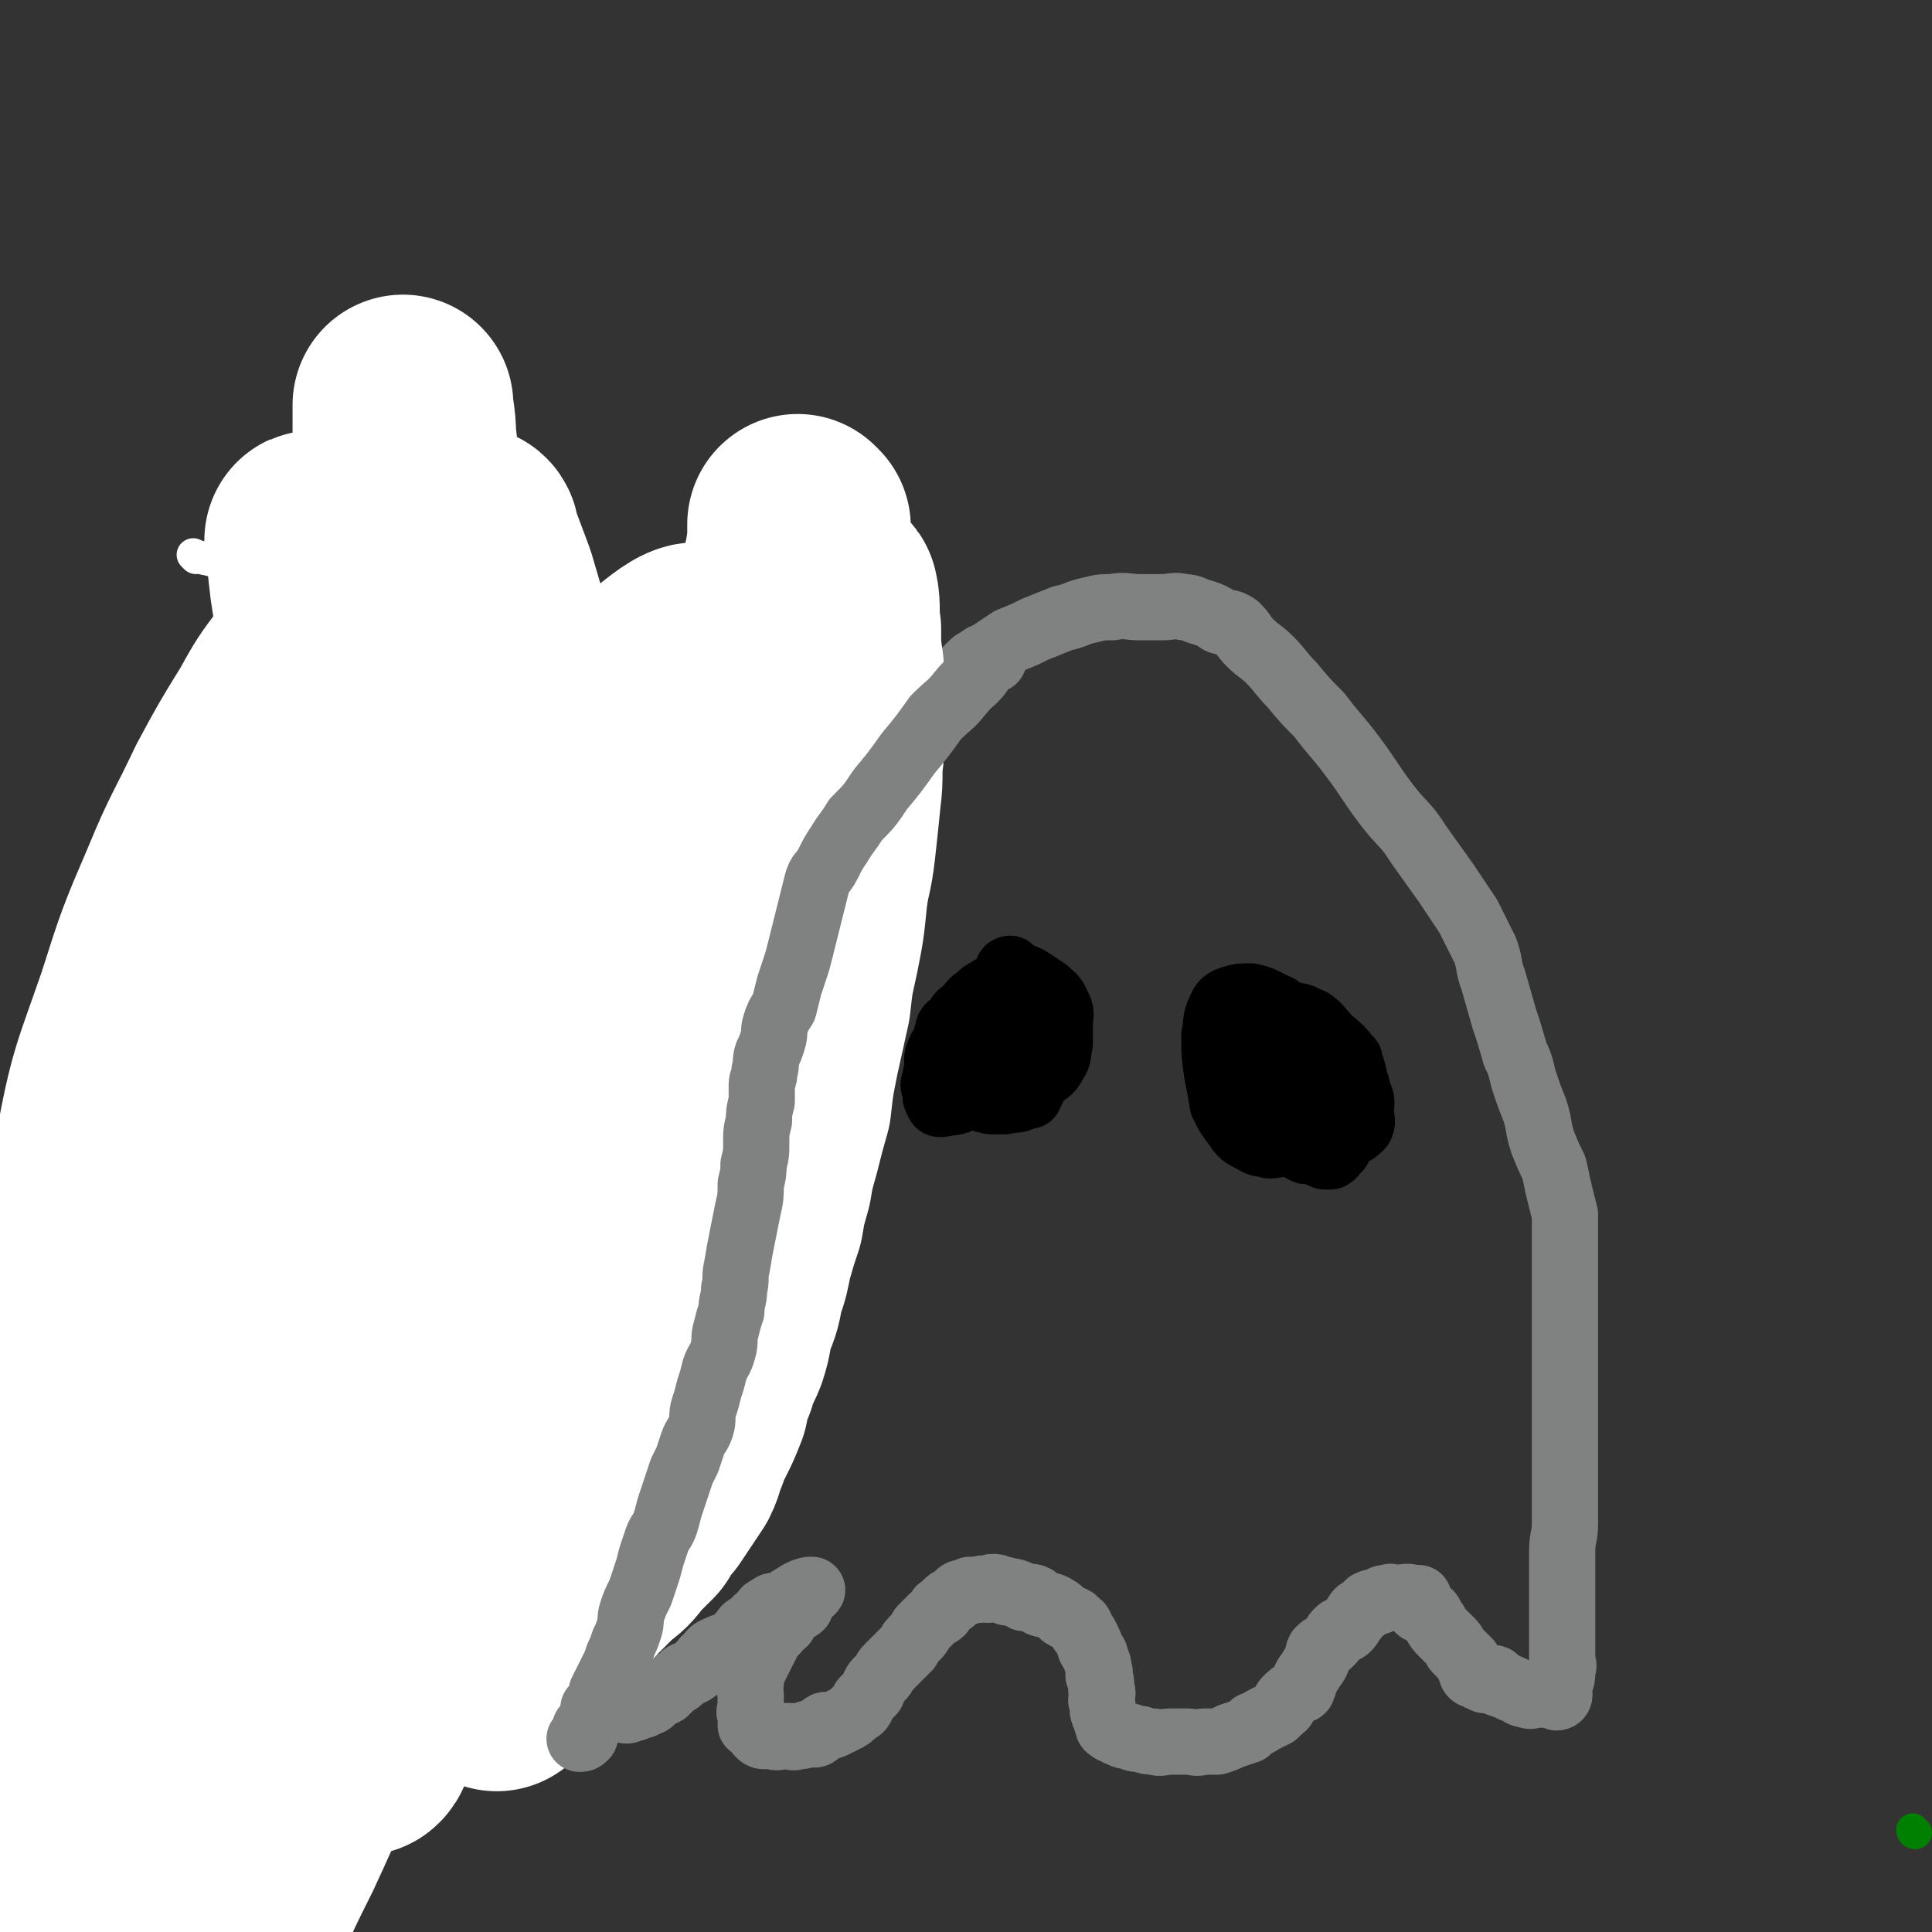
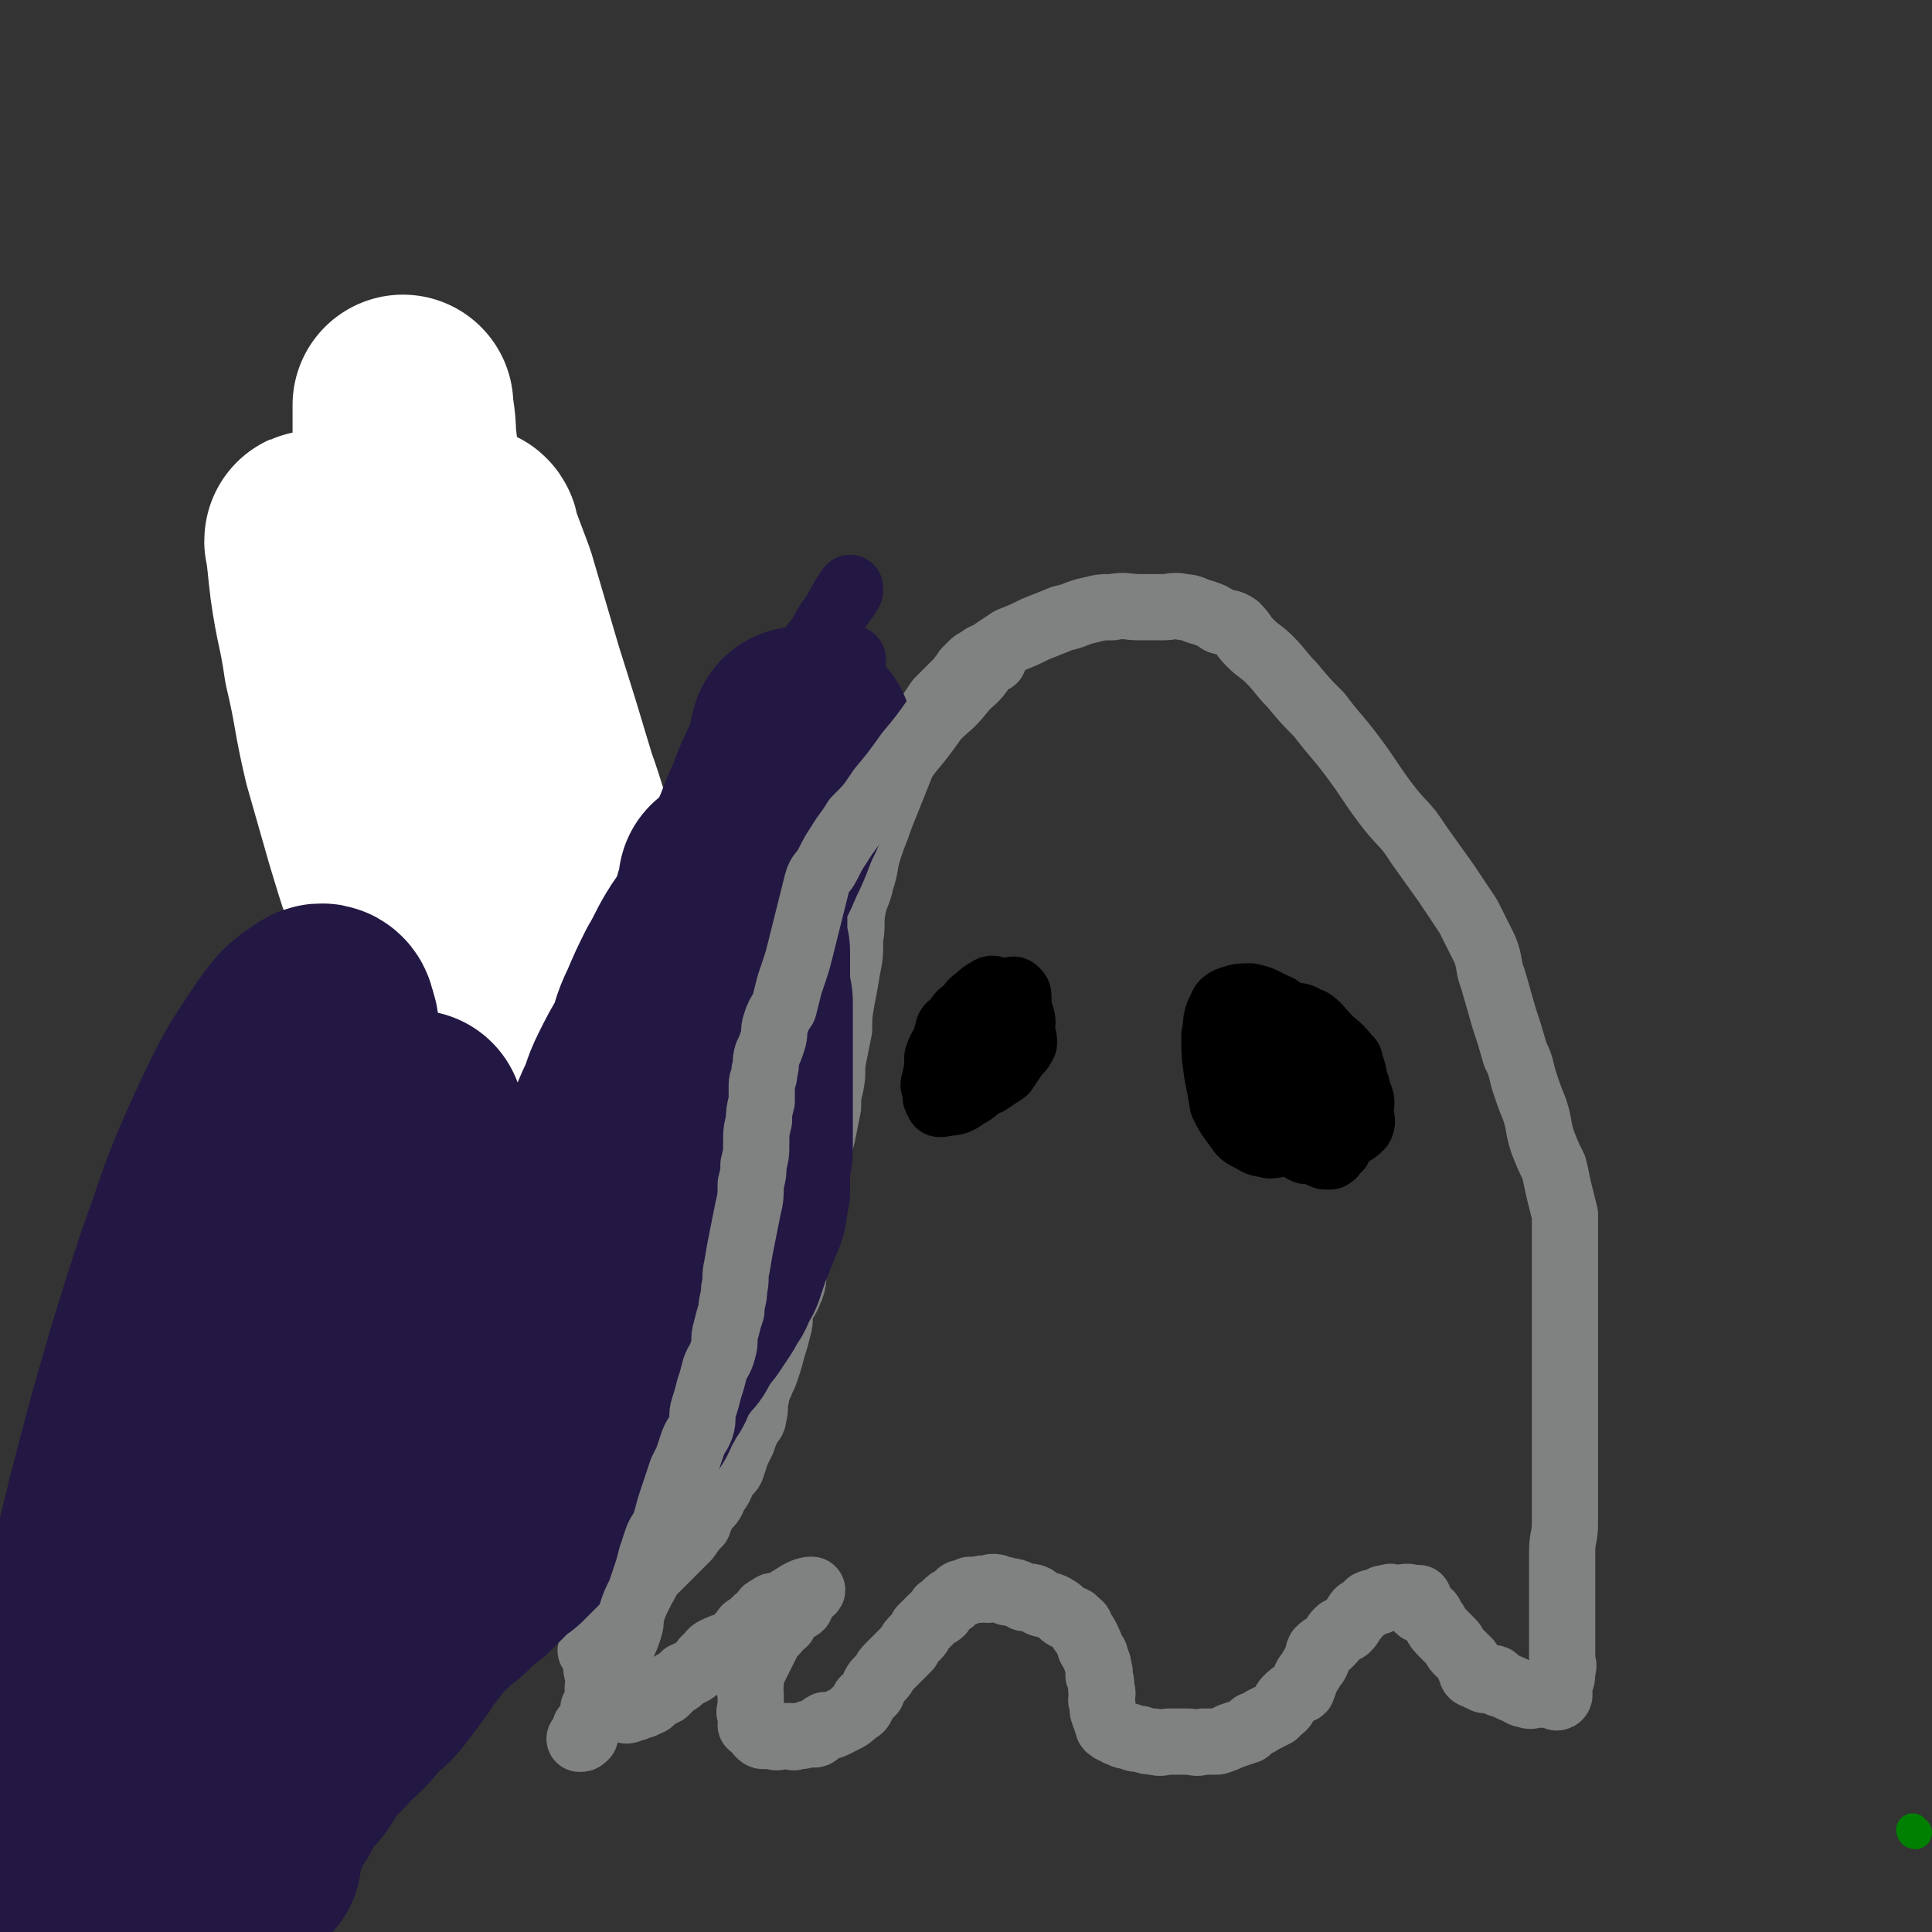
<svg xmlns="http://www.w3.org/2000/svg" viewBox="0 0 700 700" version="1.1">
  <rect x="0" y="0" width="700" height="700" fill="#333333" stroke="none" />
  <g fill="none" stroke="#808282" stroke-width="24" stroke-linecap="round" stroke-linejoin="round">
    <path d="M215,599c0,0 -1,-1 -1,-1 1,-1 1,-1 2,-2 6,-8 6,-8 12,-16 2,-2 3,-2 5,-5 2,-3 1,-3 4,-6 1,-1 1,-1 2,-2 3,-3 3,-3 6,-6 2,-2 2,-2 4,-4 2,-3 2,-3 4,-5 1,-3 1,-3 3,-6 2,-2 2,-2 3,-5 2,-2 2,-3 3,-5 1,-3 2,-2 3,-4 1,-3 1,-3 2,-6 1,-2 1,-2 2,-4 1,-3 1,-3 2,-5 1,-2 2,-2 2,-4 1,-3 0,-4 1,-7 0,-3 1,-3 2,-6 1,-2 1,-2 2,-5 1,-3 1,-3 2,-7 1,-3 1,-3 2,-7 1,-3 0,-4 1,-7 1,-3 2,-3 3,-6 2,-4 1,-5 2,-10 1,-5 1,-5 2,-10 1,-5 1,-5 2,-10 1,-5 1,-5 2,-10 1,-4 1,-4 2,-8 1,-5 1,-5 2,-9 1,-5 1,-5 2,-10 0,-4 0,-4 1,-8 1,-5 0,-5 1,-10 1,-5 1,-5 2,-10 0,-5 0,-5 1,-11 1,-5 1,-5 2,-11 1,-5 1,-5 1,-11 1,-5 0,-6 1,-11 1,-5 2,-5 3,-10 2,-6 1,-6 3,-12 2,-6 2,-5 4,-11 2,-5 2,-5 4,-10 2,-5 2,-5 4,-10 3,-5 3,-5 5,-9 2,-3 2,-3 4,-7 2,-3 2,-3 4,-6 2,-2 2,-2 4,-4 2,-2 2,-2 4,-4 1,-2 1,-1 2,-3 1,-1 1,-1 2,-2 1,-1 1,-1 3,-2 2,-2 3,-1 5,-3 3,-2 3,-2 6,-4 5,-2 5,-2 9,-4 5,-2 5,-2 10,-4 5,-1 5,-2 10,-3 4,-1 4,-1 8,-1 5,-1 5,0 10,0 4,0 4,0 8,0 4,0 4,-1 8,0 3,0 3,1 7,2 3,1 3,1 6,3 3,1 3,0 6,2 3,3 2,3 5,6 3,3 4,3 7,6 4,4 4,5 8,9 5,6 5,6 10,11 6,8 6,7 12,15 6,8 6,9 12,17 6,8 7,7 12,15 5,7 5,7 10,14 4,6 4,6 8,12 3,6 3,6 6,12 2,5 1,6 3,11 2,7 2,7 4,14 2,6 2,6 4,13 2,4 2,5 3,9 2,6 2,6 4,11 2,6 1,6 3,12 2,5 2,5 4,9 1,4 1,5 2,9 1,4 1,4 2,8 0,5 0,5 0,10 0,6 0,6 0,11 0,4 0,4 0,8 0,4 0,4 0,8 0,4 0,4 0,9 0,4 0,4 0,9 0,5 0,5 0,10 0,5 0,5 0,9 0,5 0,5 0,9 0,5 0,5 0,10 0,4 0,4 0,8 0,6 0,6 0,11 0,5 -1,5 -1,10 0,4 0,4 0,7 0,2 0,2 0,4 0,2 0,2 0,5 0,3 0,3 0,6 0,3 0,3 0,5 0,3 0,3 0,5 0,2 0,2 0,4 0,2 0,2 0,3 0,2 1,2 0,4 0,3 0,3 -1,5 -1,1 -1,1 -1,2 0,1 0,2 0,3 0,0 1,0 1,-1 -4,0 -5,0 -9,0 -1,0 -1,1 -3,0 -2,0 -2,-1 -5,-2 -2,-1 -2,-1 -5,-2 -1,-1 -1,-2 -2,-2 -1,0 -1,0 -2,0 -1,1 -1,1 -2,0 -1,0 -1,0 -2,-1 -1,0 -2,0 -2,-2 -1,-1 0,-1 -1,-3 -1,-1 -1,-1 -2,-2 -1,-1 -1,-1 -2,-2 -1,-1 -1,-2 -2,-3 -2,-2 -2,-2 -3,-3 -2,-2 -2,-2 -3,-4 -2,-2 -1,-3 -3,-4 -1,-1 -2,0 -3,-1 0,-2 0,-2 0,-4 0,0 0,0 -1,0 0,0 0,0 -1,0 -3,-1 -3,0 -6,0 -2,0 -2,-1 -3,0 -2,0 -2,0 -3,1 -2,1 -2,0 -4,1 -1,1 -1,1 -2,2 -2,1 -2,1 -3,3 -2,2 -1,2 -3,4 -1,1 -2,0 -3,1 -2,2 -1,2 -3,4 -2,2 -2,1 -4,3 -1,2 0,2 -1,4 -1,2 -1,1 -2,3 -1,2 -1,1 -2,3 -1,2 0,2 -1,3 0,2 -1,1 -2,2 -2,1 -2,1 -4,3 -1,1 0,2 -2,3 -1,1 -1,1 -2,2 -2,1 -2,1 -4,2 -2,1 -1,1 -4,2 -1,1 -1,1 -2,2 -3,1 -3,1 -6,2 -2,1 -2,1 -5,2 -2,0 -2,0 -5,0 -3,1 -3,0 -6,0 -3,0 -3,0 -6,0 -3,0 -3,1 -6,0 -2,0 -2,0 -5,-1 -2,0 -2,0 -4,-1 -1,0 -2,0 -3,-1 -1,0 -1,0 -2,-1 -1,0 -1,0 -2,-1 -1,0 0,-1 -1,-2 0,-2 -1,-2 -1,-3 -1,-2 0,-2 -1,-5 0,-2 1,-2 0,-4 0,-3 0,-3 -1,-5 0,-1 1,-1 0,-2 0,-2 0,-2 -1,-4 0,-2 -1,-2 -2,-4 0,-2 -1,-2 -1,-3 -1,-2 -1,-2 -2,-3 -1,-2 0,-2 -2,-3 -1,-2 -2,-1 -3,-2 -3,-1 -2,-2 -4,-3 -3,-2 -3,-1 -6,-2 -1,-1 -1,-1 -2,-2 -2,-1 -2,0 -4,0 -2,-1 -2,-2 -3,-2 -2,-1 -2,0 -3,0 -1,-1 -1,-1 -1,-1 -1,0 -1,0 -2,0 -1,-1 -1,-1 -2,-1 -1,0 -1,0 -2,1 -2,0 -2,-1 -3,0 -1,0 -1,0 -3,0 -1,0 -1,0 -2,1 -2,0 -2,0 -3,1 -1,1 -1,1 -2,2 -1,0 -1,0 -2,1 -1,1 -1,1 -2,2 -1,0 0,0 0,1 -1,1 -2,1 -3,2 -1,1 -1,1 -2,2 -1,1 -1,1 -2,2 -1,2 -1,2 -2,3 -2,2 -2,2 -3,4 -2,2 -2,2 -3,3 -2,2 -2,2 -4,4 -2,2 -1,2 -3,4 -2,2 -2,2 -3,5 -2,2 -2,2 -3,3 -1,3 -1,3 -3,4 -2,2 -2,2 -4,3 -2,1 -2,1 -4,2 -2,1 -2,0 -3,0 -2,1 -2,2 -3,3 -1,1 -2,0 -3,0 -2,1 -2,1 -4,1 -2,1 -2,0 -3,0 -2,0 -2,0 -3,0 -1,0 -1,1 -3,0 -1,0 -1,0 -3,0 -1,0 -1,0 -2,-1 0,0 0,0 0,-1 -1,-1 -2,-1 -3,-2 0,-1 1,-1 1,-2 -1,-1 -1,-1 -1,-2 -1,-1 0,-1 0,-2 0,-1 0,-1 0,-2 0,-2 0,-2 0,-3 0,-2 -1,-2 0,-4 0,-3 0,-3 1,-5 1,-2 1,-2 2,-4 1,-2 1,-2 2,-4 1,-2 1,-2 2,-4 1,-1 1,-1 2,-2 1,-2 2,-2 3,-3 1,-2 1,-2 2,-3 1,-1 1,-1 2,-2 1,-1 1,0 2,-1 0,-1 0,-1 1,-2 0,-1 0,-1 1,-2 1,-1 3,-2 2,-2 -2,0 -4,1 -7,3 -2,1 -2,2 -4,3 -2,0 -3,-1 -4,1 -2,0 -2,1 -3,3 -1,0 -1,0 -2,1 -1,1 -1,1 -2,2 -2,1 -2,1 -3,3 -2,1 -1,2 -3,4 -2,1 -3,0 -5,1 -2,1 -3,1 -4,3 -3,2 -2,3 -4,4 -2,2 -3,2 -5,3 -2,2 -2,2 -4,3 -2,2 -2,2 -3,3 -2,1 -2,1 -4,2 -1,1 -1,2 -3,2 -1,1 -1,1 -3,1 -1,1 -1,1 -2,1 -2,1 -2,1 -4,0 -1,0 -1,0 -2,0 -2,0 -2,0 -3,-1 -2,-1 -2,-2 -3,-4 -1,-3 0,-3 0,-6 -1,-3 -1,-3 -1,-7 0,-2 0,-2 0,-4 0,-1 -1,-2 0,-3 0,-1 0,-2 1,-3 1,0 1,0 2,1 2,0 4,1 5,1 " />
  </g>
  <g fill="none" stroke="#000000" stroke-width="24" stroke-linecap="round" stroke-linejoin="round">
-     <path d="M374,358c0,0 -1,-1 -1,-1 -1,1 0,2 -1,3 -4,6 -4,6 -9,13 -1,2 0,2 -1,4 0,1 0,2 -1,3 0,1 0,2 1,3 1,1 1,1 2,2 1,1 1,1 3,2 2,0 2,0 4,0 2,0 2,0 3,0 2,0 2,0 3,0 1,-1 1,-1 1,-2 1,-1 1,-1 1,-2 1,-2 1,-2 0,-3 0,-2 0,-2 0,-4 0,-3 0,-3 -1,-5 -1,-2 -1,-2 -2,-4 -1,-2 -2,-2 -3,-4 -2,-1 -2,-2 -3,-2 -2,-1 -2,-1 -3,-1 -2,0 -2,0 -4,1 -1,0 -2,0 -3,1 -2,2 -2,3 -3,6 -2,4 -2,4 -3,8 0,1 0,1 -1,2 0,3 0,3 0,5 0,3 -1,3 -1,6 0,3 0,3 1,6 1,1 1,2 3,3 1,1 1,0 3,1 3,0 3,0 5,0 4,-1 5,0 7,-2 4,-2 3,-3 5,-6 3,-3 4,-2 6,-6 2,-3 1,-3 2,-7 0,-3 0,-4 0,-7 0,-3 1,-4 -1,-7 -1,-3 -2,-3 -4,-5 -3,-2 -3,-2 -6,-4 -2,-1 -2,-1 -5,-2 -1,-1 -1,-1 -2,-2 0,0 -1,0 -1,1 0,7 0,7 0,15 1,5 0,5 0,11 0,5 0,5 0,10 1,3 0,3 1,6 1,1 1,1 3,2 2,1 2,0 4,1 " />
    <path d="M489,384c0,0 -1,-1 -1,-1 0,0 1,1 1,1 -3,-1 -3,-1 -7,-1 -1,0 -2,0 -3,0 -2,1 -2,1 -3,2 -2,1 -2,1 -2,3 -1,3 -1,3 -1,7 0,4 0,4 0,8 0,4 0,4 0,7 1,2 1,3 2,5 1,2 1,2 3,3 1,1 1,0 2,1 1,0 1,0 2,0 0,-1 1,0 1,-1 1,-2 0,-2 0,-5 0,-3 0,-3 0,-7 0,-4 1,-4 0,-8 -1,-4 -1,-4 -2,-7 -2,-3 -2,-3 -5,-6 -2,-2 -2,-2 -4,-4 -1,-2 -2,-2 -4,-3 -1,-1 -1,-2 -3,-2 -1,-1 -1,0 -2,0 -1,0 -1,-1 -1,0 0,4 0,5 1,9 1,4 1,4 2,8 1,4 1,4 3,8 1,3 1,4 3,7 2,2 3,2 6,3 3,1 3,1 6,1 3,0 3,0 5,-1 3,-1 3,-1 5,-3 1,-2 0,-3 0,-5 0,-3 1,-4 -1,-7 -1,-4 -2,-4 -5,-6 -3,-3 -3,-3 -6,-5 -3,-2 -3,-2 -5,-3 -2,-1 -2,-1 -5,-1 -1,-1 -1,-1 -2,0 -1,0 -1,0 -2,0 -1,2 -1,2 -1,4 0,3 1,3 1,6 0,5 0,5 0,10 1,4 1,4 2,9 0,2 0,2 1,5 1,1 1,1 3,2 1,0 1,0 2,0 2,-1 3,0 4,-2 3,-3 3,-3 4,-7 2,-3 2,-4 2,-8 0,-3 0,-3 -1,-7 0,-2 0,-3 -1,-5 -1,-2 -2,-1 -3,-2 -2,-2 -2,-2 -4,-3 -2,-1 -2,-1 -4,-2 -2,0 -3,0 -5,0 -2,0 -2,-1 -4,0 -2,0 -2,-1 -3,0 -1,1 -1,2 -2,3 0,2 0,2 1,4 1,3 1,4 3,6 2,3 2,3 5,6 3,3 2,3 6,5 2,2 3,2 6,2 3,1 3,1 6,1 3,0 3,0 5,-1 1,-1 1,-2 1,-4 1,-3 1,-3 0,-6 -2,-4 -2,-4 -5,-8 -3,-5 -3,-5 -7,-10 -4,-4 -4,-4 -8,-8 -4,-3 -4,-3 -8,-6 -5,-2 -5,-3 -10,-4 -3,0 -4,0 -7,1 -3,1 -3,2 -4,4 -2,4 -1,5 -2,9 0,7 0,7 1,14 1,5 1,5 2,11 2,4 2,4 5,8 2,3 2,3 6,5 3,2 3,1 6,2 3,0 3,-1 6,-1 3,-1 4,-1 7,-3 4,-3 4,-3 7,-7 3,-3 3,-3 5,-6 1,-3 2,-4 2,-7 0,-3 -1,-4 -2,-7 -2,-4 -2,-4 -5,-7 -1,-2 -2,-2 -4,-4 -2,-2 -2,-2 -5,-4 -2,-1 -2,-1 -5,-2 -2,-1 -2,-1 -5,-1 -1,-1 -1,0 -3,0 -1,0 -1,-1 -2,0 -1,1 -2,1 -2,3 -1,3 -1,3 0,7 0,4 0,5 2,9 2,5 3,4 6,8 2,4 2,5 5,7 3,2 4,2 7,3 3,1 4,0 7,0 3,0 3,1 6,-1 2,-1 3,-2 4,-5 1,-2 1,-3 0,-5 -1,-5 -1,-5 -3,-9 -3,-4 -4,-4 -7,-7 -3,-3 -3,-4 -6,-6 -3,-1 -3,-2 -6,-2 -2,0 -2,0 -5,1 -2,1 -2,1 -4,2 -1,3 -1,3 -2,6 0,4 0,4 1,8 1,3 1,3 2,7 3,4 3,4 6,8 3,4 3,5 7,8 5,4 6,4 11,8 " />
    <path d="M345,373c0,0 -1,-1 -1,-1 -1,1 0,2 -1,3 -1,4 -2,4 -3,7 -1,2 0,3 0,5 -1,2 -1,2 -1,4 -1,2 -1,2 0,4 0,1 0,1 0,2 0,1 0,1 1,2 0,1 0,1 1,1 5,-1 5,0 9,-3 4,-2 4,-3 7,-6 3,-3 3,-3 6,-6 2,-2 2,-2 3,-4 2,-2 2,-2 3,-4 1,-2 0,-3 0,-5 1,-3 1,-3 0,-5 0,-3 0,-3 0,-5 0,-2 0,-2 -1,-3 -1,-1 -1,0 -3,0 -2,0 -2,0 -3,1 -3,1 -3,1 -6,3 -3,2 -2,3 -5,5 -2,2 -2,2 -5,5 -1,1 -1,2 -2,4 -1,1 -1,1 -1,3 -1,1 0,1 0,2 0,1 0,1 0,2 0,2 -1,2 0,4 0,1 0,0 1,1 1,1 1,1 2,2 1,1 1,1 2,2 1,0 1,0 2,0 1,0 1,0 3,0 3,-1 3,0 5,-1 3,-2 3,-2 6,-4 2,-3 2,-3 4,-6 2,-2 2,-2 3,-4 0,-2 0,-2 -1,-4 0,-3 1,-3 0,-6 -2,-3 -2,-3 -4,-6 -2,-2 -2,-3 -5,-3 -1,-1 -2,-1 -3,0 -2,1 -2,1 -4,3 -2,1 -2,2 -4,4 -1,1 -2,1 -3,3 -1,1 0,2 -1,3 0,1 -1,1 0,1 0,1 0,1 0,1 1,0 1,0 2,0 " />
  </g>
  <g fill="none" stroke="#008000" stroke-width="12" stroke-linecap="round" stroke-linejoin="round">
    <path d="M694,664c-1,0 -1,-1 -1,-1 " />
    <path d="M122,198c0,0 -1,-1 -1,-1 0,0 1,1 1,1 0,0 0,0 0,0 0,0 -1,-1 -1,-1 0,2 1,3 1,5 0,7 0,7 1,15 1,5 1,5 2,10 2,4 2,4 4,8 1,3 1,3 3,7 1,3 1,3 2,6 1,2 1,2 2,5 0,1 1,1 1,3 0,1 0,1 0,2 0,1 0,1 0,2 1,1 0,2 1,3 0,1 0,1 1,3 0,2 0,2 1,3 0,2 0,2 0,3 1,1 1,1 1,2 1,2 1,2 2,3 1,2 1,2 2,3 1,1 1,1 1,2 1,1 1,1 2,1 0,1 0,1 0,1 2,1 3,1 5,2 2,1 1,1 3,2 2,1 2,1 3,1 2,1 2,1 3,2 2,1 2,1 3,1 1,0 1,0 2,1 0,0 1,1 1,1 0,0 -1,0 -1,0 3,-3 4,-3 7,-5 2,-2 2,-2 3,-4 2,-3 2,-3 3,-5 2,-3 2,-3 3,-5 1,-3 1,-3 2,-6 0,-4 0,-4 1,-8 0,-4 0,-4 0,-7 0,-4 0,-4 0,-7 -1,-3 -1,-3 -1,-6 -1,-4 -1,-4 -1,-7 -1,-4 -1,-4 -2,-7 -1,-3 -1,-3 -2,-6 -2,-3 -1,-3 -3,-5 -1,-3 -2,-3 -3,-5 -2,-3 -2,-3 -4,-6 -1,-2 -1,-2 -3,-5 -2,-2 -2,-2 -3,-4 -1,-1 -1,-1 -3,-3 -1,-1 -1,-1 -2,-2 -1,0 -1,0 -2,0 -1,-1 -1,0 -3,-1 -2,0 -1,-1 -3,-2 -2,-1 -2,-1 -5,-2 -2,0 -2,0 -4,0 -2,0 -2,0 -4,0 -1,0 -1,-1 -3,-1 -1,0 -1,0 -2,0 -1,0 -1,0 -2,0 -1,0 -1,0 -2,0 -1,1 -1,0 -2,1 -1,1 -1,1 -2,2 -1,2 -1,2 -2,4 0,2 0,3 0,5 -1,4 -1,4 -1,7 0,5 0,5 0,9 0,3 0,3 1,7 0,4 0,4 1,7 1,3 2,3 3,5 1,2 1,2 2,4 1,2 2,2 3,4 " />
    <path d="M135,209c0,0 -1,-1 -1,-1 3,3 4,4 7,8 5,6 5,6 11,13 3,4 3,4 6,8 3,3 3,3 5,7 2,4 3,4 4,7 2,4 2,4 3,8 1,3 1,3 2,6 0,2 0,2 1,4 0,1 0,1 0,3 " />
  </g>
  <g fill="none" stroke="#FFFFFF" stroke-width="12" stroke-linecap="round" stroke-linejoin="round">
-     <path d="M71,202c0,0 -1,-1 -1,-1 4,2 7,1 11,4 8,7 8,8 13,17 10,14 10,14 17,29 9,19 8,19 16,38 7,17 7,17 14,34 5,13 5,13 10,26 3,7 3,7 6,14 1,2 1,4 2,4 0,1 -1,-1 -1,-2 -1,-10 -1,-10 -3,-19 -4,-24 -4,-24 -8,-49 -5,-27 -5,-27 -9,-54 -3,-18 -3,-18 -7,-37 -1,-9 -2,-9 -4,-18 0,-3 -1,-3 -1,-5 0,-1 1,0 1,0 0,3 0,3 1,5 3,13 4,13 7,26 6,22 5,22 11,45 6,23 7,23 14,47 5,16 5,16 10,32 3,8 3,8 5,16 1,1 1,2 1,2 -2,-6 -3,-7 -5,-15 -8,-21 -8,-21 -15,-43 -8,-28 -8,-28 -15,-56 -5,-21 -6,-21 -10,-41 -3,-11 -3,-11 -5,-21 0,-3 0,-4 0,-5 0,0 0,2 0,3 3,9 3,8 6,17 4,13 4,13 7,27 4,15 4,15 7,30 2,12 2,12 4,24 1,5 1,6 1,10 0,1 -1,0 -1,0 -4,-9 -4,-10 -8,-19 -7,-19 -7,-19 -13,-39 -7,-19 -6,-19 -13,-37 -3,-10 -3,-10 -7,-19 -1,-2 -2,-3 -3,-4 0,-1 1,1 1,2 1,7 0,7 1,14 3,14 3,14 7,29 3,15 3,15 6,31 3,12 4,12 7,24 1,7 1,7 2,14 1,1 2,3 2,2 -1,-1 -2,-2 -3,-5 -4,-15 -4,-15 -8,-31 -5,-18 -5,-19 -9,-38 -3,-12 -3,-12 -6,-25 -1,-4 -1,-6 -2,-9 0,0 0,1 0,2 1,6 1,6 2,12 3,14 3,14 6,28 5,21 5,21 11,42 7,25 7,25 15,51 " />
-   </g>
+     </g>
  <g fill="none" stroke="#FFFFFF" stroke-width="80" stroke-linecap="round" stroke-linejoin="round">
    <path d="M116,200c0,0 0,0 -1,-1 0,-1 -1,-4 -1,-3 1,5 1,8 2,16 2,14 3,14 5,28 4,17 3,17 7,34 4,14 4,14 8,28 3,10 3,10 6,19 2,5 2,5 5,10 1,1 2,4 2,2 3,-14 2,-17 3,-34 0,-26 0,-26 -1,-52 0,-27 0,-27 -2,-55 0,-17 0,-17 -2,-34 0,-6 -1,-8 -1,-11 0,-1 0,1 0,2 0,7 0,7 0,14 2,19 1,19 3,38 4,27 4,27 9,53 4,25 5,24 10,48 4,17 4,17 9,33 2,8 2,8 5,15 0,2 1,5 2,4 0,0 -1,-3 -1,-5 -1,-15 0,-15 -2,-30 -2,-24 -3,-23 -5,-47 -2,-21 -2,-21 -4,-43 -1,-12 0,-12 -1,-25 0,-4 0,-4 -1,-9 0,-1 -1,-1 -1,-1 0,0 1,1 1,2 3,8 3,8 6,16 5,17 5,17 10,34 6,19 6,19 12,39 5,14 4,14 10,29 2,7 2,8 6,14 1,1 2,-1 4,-1 " />
  </g>
  <g fill="none" stroke="#231743" stroke-width="24" stroke-linecap="round" stroke-linejoin="round">
    <path d="M297,255c0,0 -1,-1 -1,-1 -1,1 -1,2 -2,4 -2,3 -3,3 -5,6 -4,7 -3,7 -7,15 -4,9 -4,9 -9,18 -6,11 -6,11 -12,22 -7,13 -7,12 -14,25 -7,13 -7,13 -14,27 -7,14 -8,14 -14,28 -6,15 -6,15 -12,30 -5,13 -5,13 -9,28 -3,10 -3,10 -5,21 -2,8 -2,8 -4,16 -1,4 -1,4 -2,8 0,2 0,4 0,3 0,-4 0,-7 1,-14 2,-10 2,-10 5,-20 4,-16 4,-16 9,-32 7,-20 6,-20 13,-39 9,-23 9,-23 18,-46 10,-23 10,-22 21,-45 9,-18 9,-17 18,-35 7,-13 7,-13 14,-26 4,-8 5,-8 10,-15 3,-5 2,-5 6,-10 2,-3 2,-3 4,-6 1,-1 1,-1 2,-3 0,0 0,-1 0,-1 -3,4 -3,5 -6,10 -5,9 -6,8 -11,17 -7,10 -7,10 -12,20 -5,11 -5,11 -9,22 -6,13 -6,13 -11,26 -5,15 -5,15 -9,30 -5,16 -5,16 -9,32 -4,17 -4,17 -7,34 -4,19 -3,19 -7,37 -3,15 -3,15 -7,30 -3,11 -3,11 -7,22 -2,7 -2,7 -5,13 -1,2 -2,3 -3,4 -1,0 0,-1 0,-1 0,-4 -1,-4 0,-8 2,-9 3,-9 6,-19 4,-16 4,-16 10,-31 6,-19 6,-20 14,-39 8,-22 8,-22 17,-44 7,-20 7,-20 15,-40 7,-15 7,-15 15,-31 5,-11 5,-11 11,-23 4,-9 4,-9 8,-17 3,-6 3,-6 6,-11 1,-3 0,-3 1,-5 0,-1 1,-3 1,-2 -2,6 -2,8 -5,16 -3,10 -4,10 -7,21 -4,13 -4,13 -7,27 -4,14 -5,14 -8,27 -3,14 -3,14 -5,28 -2,12 -2,12 -4,24 -2,8 -2,8 -4,17 -1,6 -1,6 -2,11 0,2 0,2 -1,4 0,1 -1,1 -1,1 " />
  </g>
  <g fill="none" stroke="#231743" stroke-width="80" stroke-linecap="round" stroke-linejoin="round">
    <path d="M291,268c0,0 -1,-1 -1,-1 -1,3 0,4 -2,8 -3,8 -4,8 -7,17 -4,8 -3,8 -7,16 -3,7 -3,7 -7,14 -3,6 -2,6 -6,12 -3,5 -4,5 -7,10 -3,5 -3,6 -6,11 -3,6 -3,6 -6,13 -3,6 -2,6 -5,13 -3,5 -3,5 -6,11 -3,6 -2,6 -5,12 -3,7 -3,7 -6,14 -3,7 -3,7 -6,13 -2,6 -2,6 -5,12 -2,5 -2,5 -4,10 -2,4 -3,4 -4,8 -2,4 -2,4 -3,9 -2,3 -2,3 -4,7 -1,4 -1,4 -3,8 -2,5 -2,5 -3,10 -2,6 -2,6 -3,12 -2,5 -2,5 -4,11 -2,5 -2,5 -4,9 -1,4 -2,4 -3,8 -2,4 -2,4 -3,8 -2,3 -2,3 -3,6 -1,3 -2,3 -3,6 -1,2 0,2 -1,4 -1,1 -1,1 -2,2 0,2 0,2 0,3 -1,2 0,2 -1,4 0,2 0,2 0,3 -1,1 -1,1 -1,2 0,0 0,1 0,1 0,-5 0,-6 1,-12 2,-6 2,-6 4,-11 2,-6 2,-6 5,-11 3,-6 3,-6 5,-11 3,-4 3,-4 5,-8 3,-5 3,-5 5,-9 2,-5 2,-5 4,-10 2,-4 2,-4 4,-9 1,-4 2,-4 3,-7 1,-4 1,-4 2,-7 1,-3 1,-3 3,-7 1,-3 2,-3 3,-7 2,-3 2,-4 4,-7 1,-4 2,-4 3,-7 2,-3 2,-3 3,-6 1,-3 1,-4 2,-7 2,-3 2,-3 3,-6 2,-4 2,-4 4,-7 2,-3 2,-4 3,-7 2,-3 2,-3 3,-6 1,-3 1,-3 2,-6 1,-4 1,-4 3,-8 1,-3 1,-3 3,-6 2,-4 2,-4 4,-8 2,-4 2,-4 3,-8 2,-4 2,-4 4,-9 2,-4 2,-5 4,-9 1,-4 2,-4 3,-7 1,-4 1,-4 2,-7 0,-2 0,-2 1,-5 1,-3 1,-3 2,-5 1,-2 1,-2 2,-4 0,-2 0,-2 1,-4 0,-2 1,-2 1,-3 0,-1 0,-1 0,-2 0,0 0,-1 0,-1 0,0 0,1 0,1 0,4 1,4 2,7 0,3 0,3 1,5 0,3 0,3 0,6 0,3 0,3 1,6 0,4 0,4 0,8 0,5 0,5 1,10 0,4 0,4 0,9 0,5 0,5 0,10 0,4 0,4 0,9 0,4 0,4 0,9 0,4 0,4 0,8 0,4 0,4 0,9 -1,4 -1,4 -1,8 0,3 0,3 0,6 -1,3 -1,3 -1,6 -1,2 -1,2 -2,5 -1,2 -1,2 -2,5 -1,2 -1,2 -2,5 -1,3 -1,3 -2,6 -2,3 -2,3 -3,6 -2,3 -2,3 -3,5 -2,3 -2,3 -4,6 -2,2 -2,2 -3,4 -2,2 -2,2 -3,5 -2,2 -2,2 -4,5 -2,1 -2,2 -3,4 -1,2 -1,2 -2,5 -2,3 -2,3 -3,5 -2,3 -2,3 -3,6 -2,3 -2,3 -4,6 -2,2 -2,2 -4,5 -2,2 -2,2 -4,4 -2,1 -3,1 -4,3 -2,1 -2,1 -3,3 -2,2 -2,2 -4,3 -2,2 -2,1 -3,3 -2,2 -2,2 -3,4 -2,2 -2,2 -3,4 -2,2 -2,2 -3,5 -2,2 -2,2 -5,5 -2,2 -2,2 -5,5 -3,2 -3,2 -6,5 -3,3 -3,3 -6,6 -3,2 -3,2 -6,5 -3,3 -3,3 -6,5 -2,2 -2,2 -5,5 -2,2 -2,2 -5,6 -3,3 -3,3 -5,7 -3,4 -3,4 -6,8 -3,4 -3,4 -7,7 -3,3 -3,4 -6,7 -4,4 -4,3 -7,7 -3,3 -3,3 -6,6 -3,4 -2,4 -5,8 -3,3 -3,3 -5,6 -2,3 -2,4 -4,7 -2,2 -2,2 -3,5 -1,3 -1,3 -2,5 -1,3 -1,2 -2,5 0,1 0,1 0,3 0,1 0,1 0,1 -1,-5 -1,-6 -1,-11 0,-9 1,-9 2,-17 2,-14 2,-14 4,-29 3,-18 3,-18 6,-36 4,-20 4,-20 8,-40 5,-21 4,-22 10,-42 5,-20 6,-20 12,-39 5,-14 5,-14 10,-28 3,-10 3,-10 6,-19 1,-3 2,-5 2,-6 0,0 -1,1 -1,2 -3,8 -3,8 -6,15 -7,20 -7,20 -14,39 -9,27 -9,27 -17,53 -8,31 -8,31 -16,61 -8,30 -7,31 -15,61 -5,23 -5,23 -11,47 -4,16 -4,16 -9,32 -1,6 -1,6 -4,12 0,1 -1,1 -1,1 0,-3 0,-4 0,-8 2,-13 1,-13 3,-27 3,-22 3,-22 6,-44 4,-27 3,-27 8,-53 6,-27 6,-27 12,-54 6,-26 7,-26 13,-52 5,-22 5,-22 10,-44 4,-19 4,-19 7,-38 3,-14 3,-14 4,-27 0,-7 1,-8 -1,-13 0,-2 -2,-2 -3,-1 -6,4 -6,4 -11,11 -10,15 -10,15 -18,32 -11,24 -10,24 -19,49 -9,28 -9,28 -17,56 -8,30 -8,30 -15,60 -5,26 -4,26 -8,52 -3,18 -3,18 -6,36 -1,10 -1,10 -3,20 0,2 0,3 -1,5 0,1 0,1 -1,1 " />
  </g>
  <g fill="none" stroke="#FFFFFF" stroke-width="80" stroke-linecap="round" stroke-linejoin="round">
-     <path d="M290,191c0,0 -1,-1 -1,-1 0,2 0,3 0,6 -1,7 -1,7 -3,15 -1,4 -1,4 -2,9 -1,5 -1,5 -2,9 -1,4 0,4 -1,8 -1,3 -1,3 -2,7 -1,3 -1,3 -1,6 -1,4 -1,4 -1,7 -1,3 -1,3 -1,6 -1,3 -1,3 -1,6 -1,3 -1,3 -2,6 -1,3 0,4 -1,7 -1,3 -1,3 -2,6 -1,4 0,4 -1,7 0,2 0,2 -1,5 0,2 0,2 0,4 -1,2 -1,2 -2,5 -1,3 -1,3 -2,7 -1,4 -1,4 -2,9 -1,4 0,4 -1,8 -1,4 -1,4 -2,9 -2,4 -2,4 -3,8 -1,3 -1,3 -2,7 -1,3 -2,3 -3,6 -1,4 -1,4 -2,8 -1,3 -1,3 -2,6 -2,4 -2,4 -3,8 -1,3 -1,3 -2,7 -1,3 -1,3 -2,7 -1,3 -1,3 -2,7 -1,3 -1,3 -2,7 -1,3 0,3 -2,7 -1,3 -2,3 -3,6 -1,4 -1,4 -2,8 -1,4 -1,4 -2,8 -2,3 -2,3 -3,7 -2,4 -2,4 -3,8 -2,3 -2,3 -4,6 -1,3 -1,3 -2,6 -2,3 -2,3 -4,6 -2,3 -2,3 -4,6 -2,3 -2,3 -5,6 -2,2 -2,2 -4,5 -3,4 -3,4 -6,8 -3,3 -3,3 -6,7 -3,4 -3,4 -6,9 -3,5 -3,5 -6,10 -3,4 -4,4 -7,9 -3,5 -3,5 -7,10 -4,6 -4,6 -8,12 -4,8 -4,8 -9,16 -5,10 -5,10 -10,19 -6,12 -6,12 -11,23 -6,13 -5,13 -11,26 -6,14 -6,14 -12,27 -6,12 -6,12 -11,23 -5,10 -4,10 -9,19 -3,5 -3,5 -7,8 -2,2 -2,3 -4,2 -2,0 -2,-1 -3,-2 -1,-7 -1,-7 0,-14 2,-16 1,-17 5,-33 6,-26 6,-26 14,-51 10,-29 10,-29 22,-57 12,-31 13,-31 27,-60 13,-28 14,-28 28,-55 13,-28 13,-28 27,-56 13,-28 13,-28 27,-56 11,-24 11,-24 22,-48 8,-18 9,-17 15,-35 2,-8 4,-14 2,-16 -2,-2 -7,2 -12,6 -16,13 -17,12 -31,27 -23,24 -23,24 -42,52 -26,35 -26,35 -48,74 -22,40 -21,40 -39,82 -17,40 -18,40 -30,82 -9,31 -7,32 -13,64 -3,19 -3,19 -6,39 0,6 0,6 -1,13 0,1 0,4 0,3 1,-4 0,-6 1,-13 4,-20 5,-20 9,-41 7,-29 7,-29 13,-58 8,-38 7,-38 16,-75 7,-35 7,-35 16,-69 7,-27 8,-27 15,-54 6,-21 6,-22 11,-44 3,-15 3,-15 6,-31 1,-6 1,-7 2,-12 0,0 0,0 0,0 -12,25 -14,24 -25,50 -13,31 -13,31 -23,64 -11,37 -11,38 -19,76 -9,39 -8,39 -16,78 -5,31 -5,31 -11,61 -3,18 -3,18 -6,35 -2,7 -2,7 -3,13 0,1 0,4 0,3 -1,-19 -2,-22 -2,-43 0,-32 0,-32 2,-64 3,-34 4,-34 8,-68 5,-35 4,-35 12,-69 5,-27 6,-27 15,-53 7,-22 7,-22 16,-43 7,-17 8,-17 16,-34 7,-13 7,-13 15,-26 5,-9 5,-9 11,-17 2,-2 2,-2 4,-5 1,0 1,-1 1,-1 2,3 2,3 3,7 3,9 3,9 5,19 2,15 1,15 2,30 2,19 2,19 2,39 1,21 0,21 1,41 0,21 1,21 1,41 0,18 0,18 0,36 0,17 0,17 0,33 0,13 0,13 0,25 0,11 0,11 0,22 0,9 0,9 1,17 0,6 1,6 1,12 0,4 0,4 0,9 0,2 0,2 0,4 0,3 0,3 0,5 0,2 0,2 0,5 0,3 0,3 0,7 0,3 0,3 0,6 0,3 0,3 0,6 0,2 0,2 0,4 0,3 0,3 0,6 0,3 0,3 0,6 0,2 0,2 0,5 0,3 0,3 -1,5 0,2 -1,4 0,3 1,-1 1,-3 3,-6 2,-4 2,-4 4,-8 2,-4 3,-4 5,-7 3,-5 3,-5 6,-10 3,-5 3,-5 6,-10 4,-6 3,-6 7,-11 3,-5 3,-5 6,-10 4,-5 4,-5 7,-10 3,-4 3,-4 5,-9 3,-4 3,-3 6,-7 2,-4 1,-5 4,-8 2,-4 2,-4 5,-8 2,-3 2,-3 4,-7 2,-4 2,-4 4,-8 2,-3 2,-3 4,-7 2,-5 1,-5 3,-10 1,-5 2,-5 4,-10 2,-5 2,-5 4,-10 2,-5 2,-5 4,-10 2,-5 2,-5 4,-10 2,-5 2,-5 4,-9 2,-5 2,-5 4,-11 2,-4 2,-4 4,-9 2,-4 2,-4 4,-9 1,-4 1,-4 3,-9 2,-5 2,-5 4,-9 2,-5 2,-5 4,-10 1,-6 1,-6 2,-12 1,-6 2,-6 3,-12 1,-5 1,-6 2,-11 1,-6 1,-6 3,-11 1,-6 1,-6 3,-11 1,-6 1,-6 3,-12 1,-5 1,-5 3,-10 1,-5 1,-5 3,-10 1,-5 1,-5 3,-10 1,-5 1,-5 3,-9 1,-5 1,-5 2,-9 1,-5 1,-5 2,-9 1,-5 2,-5 3,-9 1,-5 1,-5 2,-9 1,-4 2,-4 3,-8 1,-3 0,-3 1,-6 1,-2 1,-2 2,-5 1,-3 0,-3 1,-5 1,-2 1,-2 2,-3 0,-2 1,-4 1,-3 1,4 0,6 1,12 0,7 0,7 1,14 0,8 0,8 0,15 0,8 0,8 0,16 -1,7 0,8 -1,15 -1,10 -1,10 -2,19 -1,9 -2,9 -3,18 -1,10 -1,10 -3,20 -2,9 -2,9 -3,18 -2,9 -2,9 -4,18 -2,10 -2,10 -3,19 -2,7 -2,7 -4,15 -2,7 -2,7 -3,13 -2,7 -2,7 -3,13 -2,6 -2,6 -4,13 -1,5 -1,6 -3,11 -1,6 -1,6 -3,11 -2,6 -1,6 -3,12 -2,5 -3,5 -4,10 -2,5 -2,5 -3,10 -2,5 -2,5 -4,9 -2,4 -2,4 -3,7 -2,4 -1,4 -3,8 -2,3 -2,3 -4,6 -2,3 -2,3 -4,6 -3,3 -3,3 -5,7 -3,3 -3,3 -6,6 -3,4 -3,4 -7,7 -3,3 -3,3 -6,6 -3,3 -3,3 -6,6 -3,3 -3,3 -5,6 -3,2 -3,2 -5,5 -3,3 -3,3 -5,6 -2,3 -2,2 -4,5 -2,2 -2,2 -3,5 -1,1 -1,1 -2,3 -1,1 -1,1 -2,2 0,0 1,1 1,1 " />
-   </g>
+     </g>
  <g fill="none" stroke="#808282" stroke-width="24" stroke-linecap="round" stroke-linejoin="round">
    <path d="M360,239c0,0 -1,-1 -1,-1 -1,1 -1,2 -3,4 -3,5 -4,4 -8,9 -4,5 -4,4 -9,9 -5,7 -5,7 -10,13 -5,7 -5,7 -10,13 -4,6 -4,6 -9,11 -3,5 -3,4 -6,9 -2,3 -2,3 -4,7 -2,4 -3,3 -4,7 -1,4 -1,4 -2,8 -1,4 -1,4 -2,8 -1,4 -1,4 -2,8 -1,4 -1,4 -2,7 -1,3 -1,3 -2,6 -1,4 -1,4 -2,8 -2,3 -2,3 -3,6 -1,3 0,3 -1,6 -1,3 -1,3 -2,5 -1,3 0,3 -1,6 0,3 -1,3 -1,5 0,3 0,3 0,6 -1,4 -1,4 -1,7 -1,4 -1,4 -1,8 0,4 0,4 -1,8 0,3 0,3 -1,7 0,4 0,5 -1,9 -1,5 -1,5 -2,10 -1,5 -1,5 -2,11 -1,4 0,4 -1,8 0,4 -1,4 -1,8 -1,3 -1,3 -2,7 -1,3 0,4 -1,7 -1,4 -2,4 -3,7 -1,4 -1,4 -2,7 -1,4 -1,4 -2,7 -1,3 0,4 -1,7 -1,3 -2,3 -3,6 -1,3 -1,3 -2,6 -1,2 -1,2 -2,4 -1,3 -1,3 -2,6 -1,3 -1,3 -2,6 -1,3 -1,4 -2,7 -1,3 -2,3 -3,6 -1,3 -1,3 -2,6 -1,4 -1,4 -2,7 -1,3 -1,3 -2,6 -2,4 -2,4 -3,7 -1,3 0,3 -1,6 -1,3 -1,3 -2,5 -1,3 -1,3 -2,5 -1,3 -1,3 -2,5 -1,2 -1,2 -2,4 -1,2 -1,2 -2,4 0,1 0,1 0,2 -1,2 0,2 -1,3 -1,1 -1,1 -2,1 0,2 0,2 0,3 -1,1 -1,1 -1,2 -1,1 -1,1 -2,2 0,0 0,0 0,1 0,1 0,1 0,2 -1,1 -1,1 -2,1 " />
  </g>
</svg>